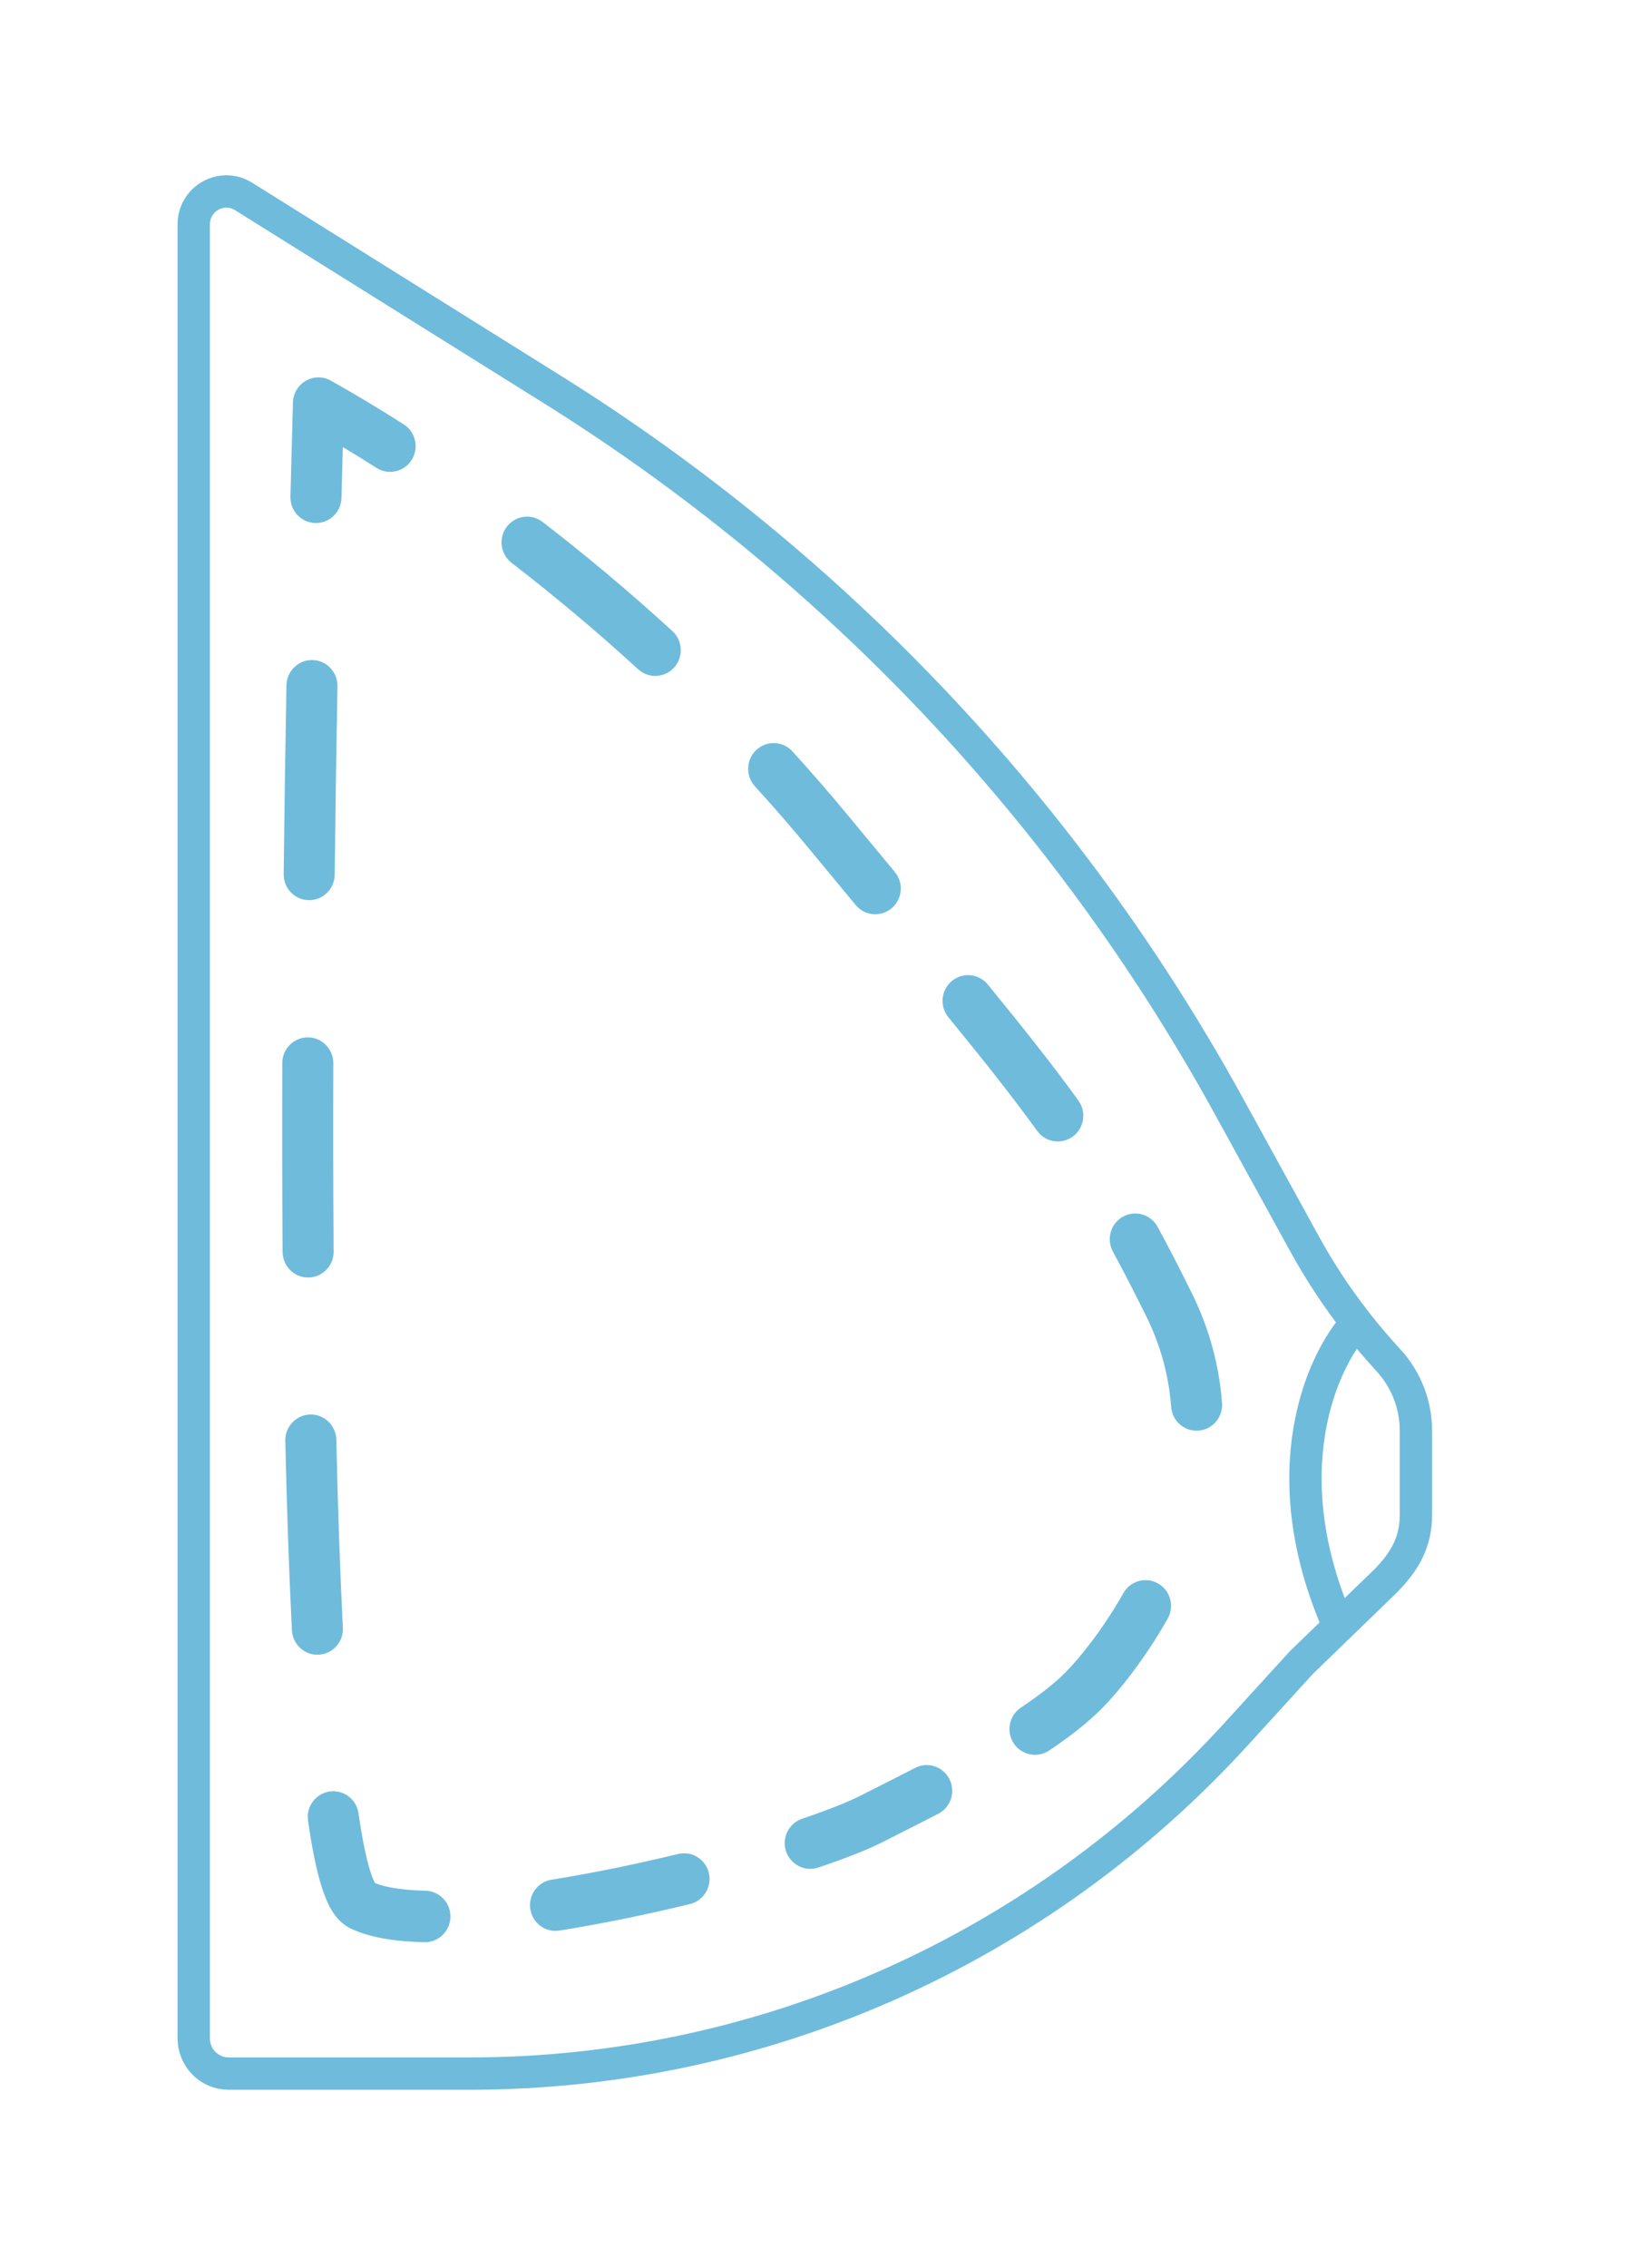
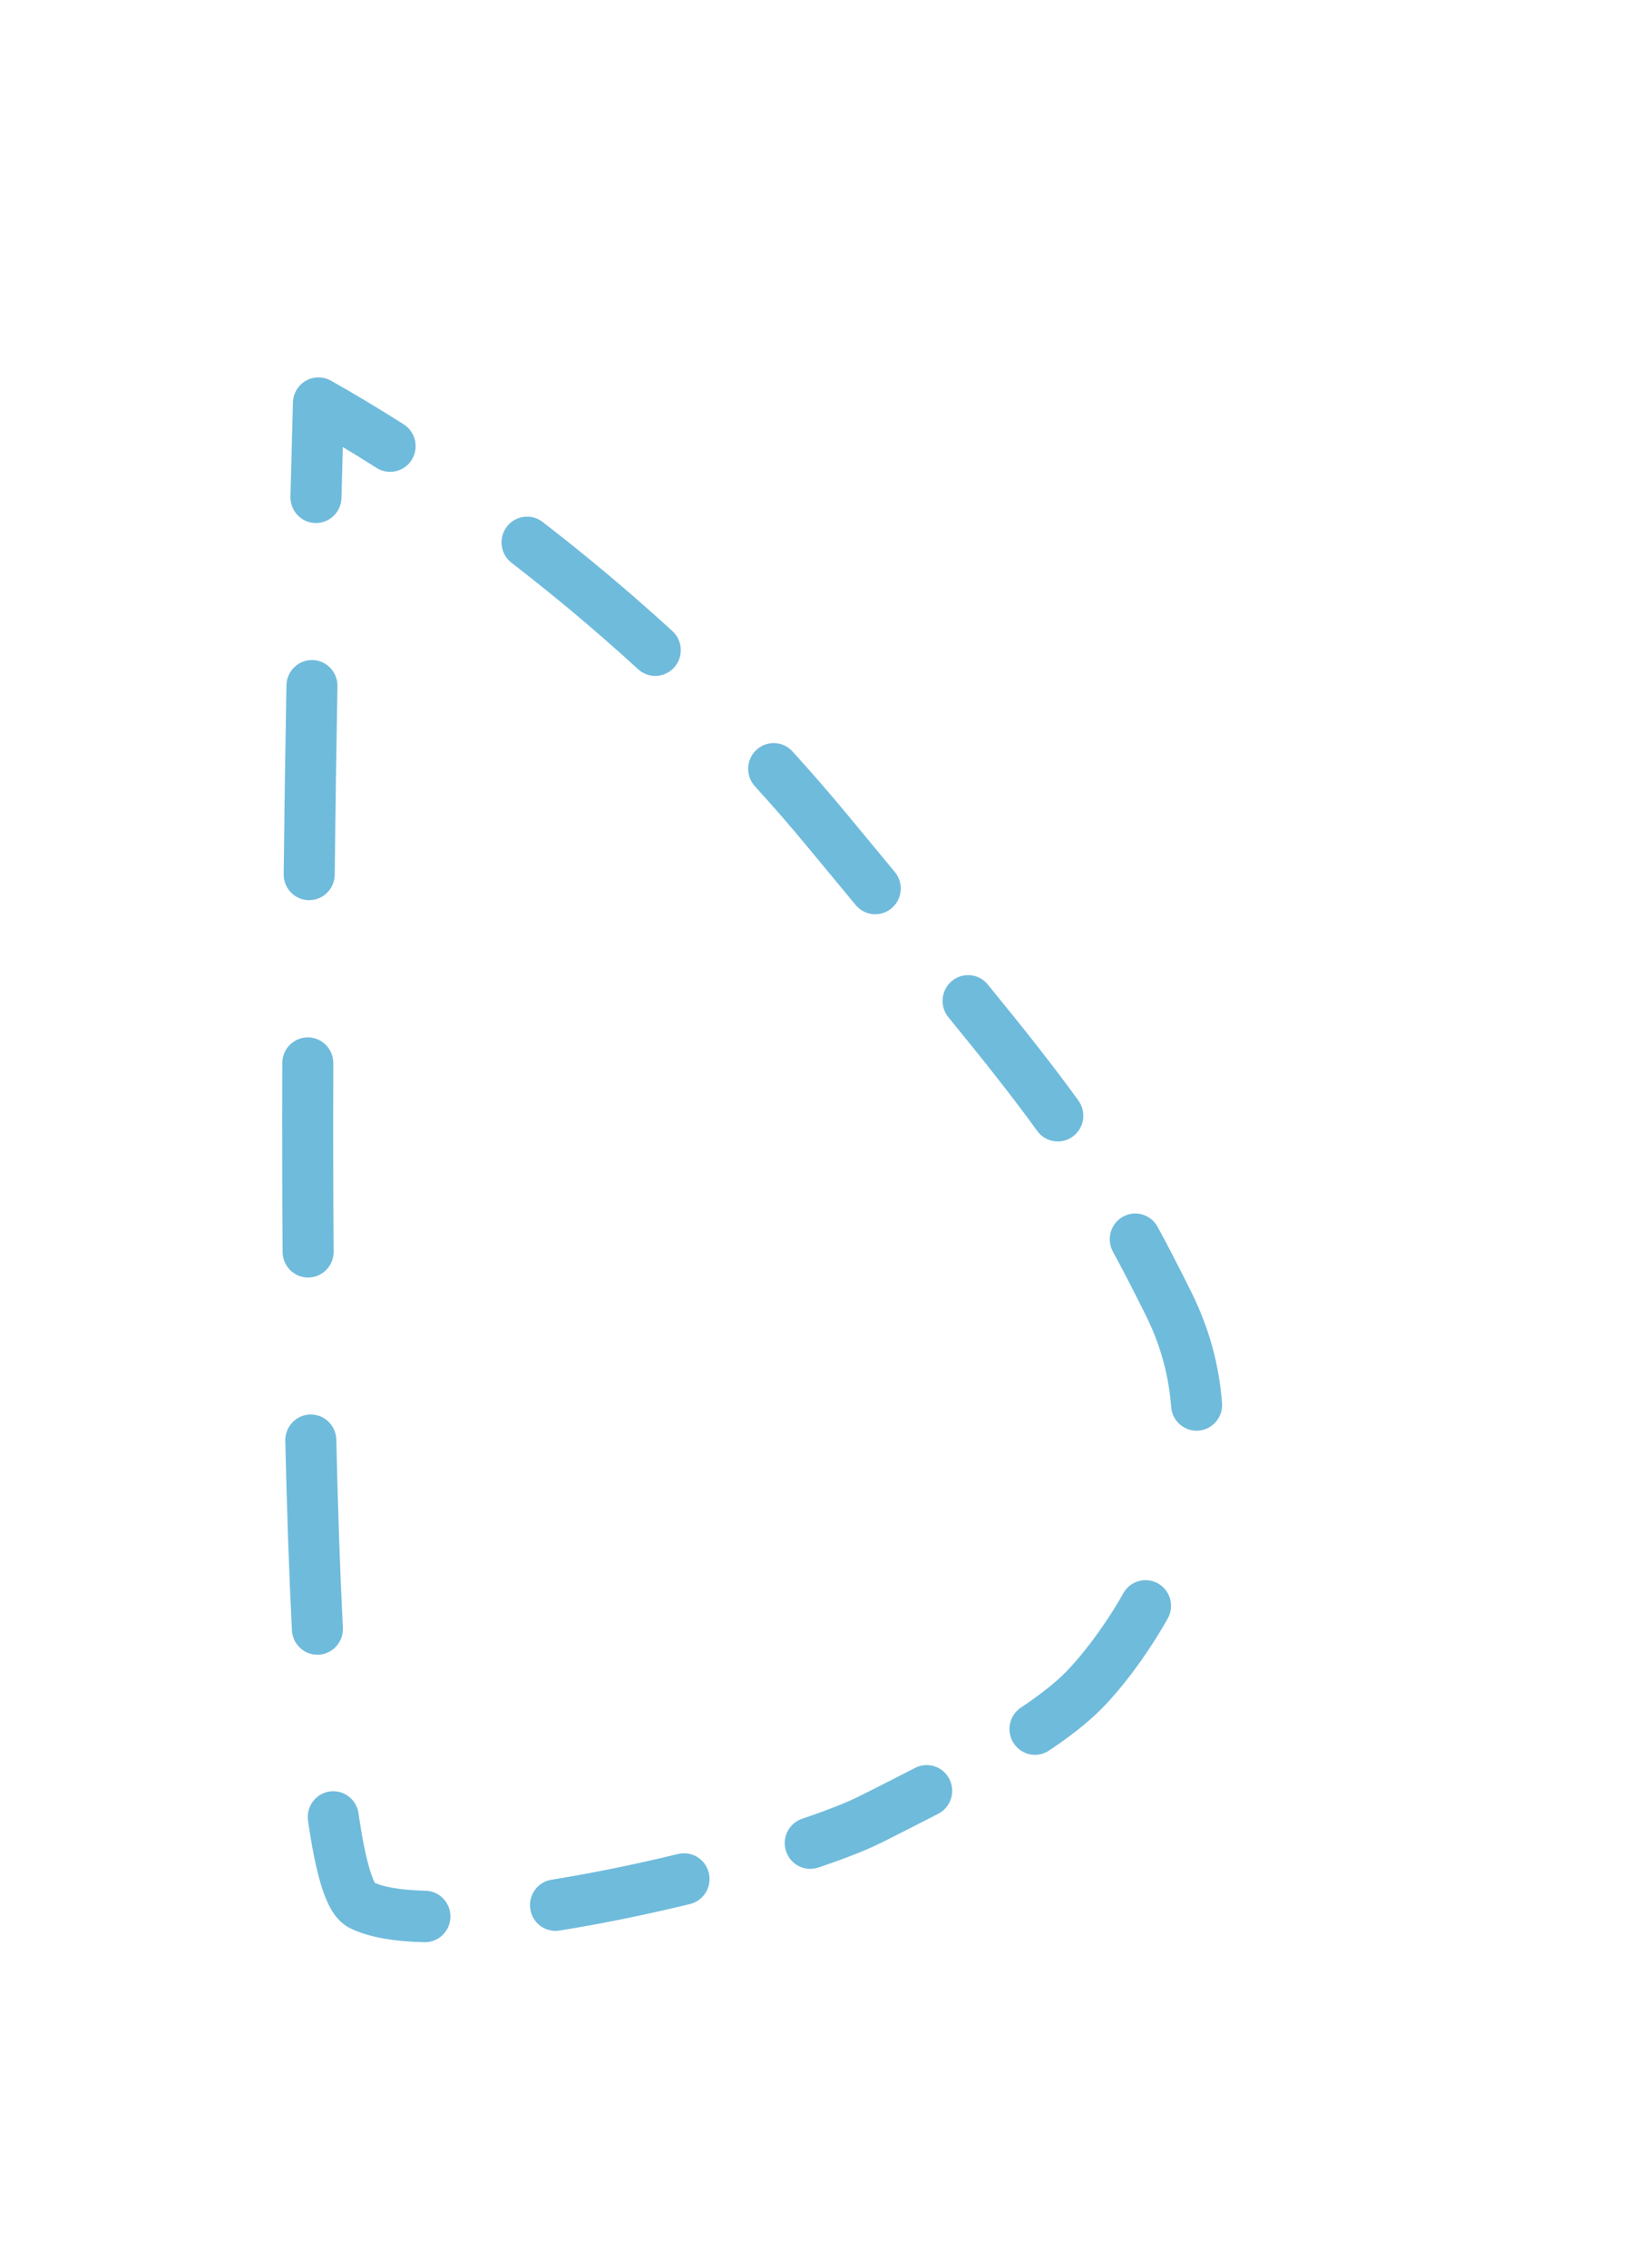
<svg xmlns="http://www.w3.org/2000/svg" width="47" height="65" viewBox="0 0 47 65" fill="none">
-   <path d="M38.903 37.907C38.343 37.191 37.841 36.43 37.403 35.632L35.228 31.677C30.608 23.279 23.935 16.22 15.842 11.163L6.984 5.629C6.36 5.24 5.555 5.693 5.555 6.431V58.408C5.555 58.969 6.003 59.421 6.56 59.421H13.467C21.833 59.421 29.813 55.884 35.472 49.666L37.311 47.65L38.392 46.603M38.903 37.907C39.191 38.275 39.495 38.632 39.813 38.977C40.32 39.528 40.603 40.246 40.603 40.999V43.207V43.408C40.603 44.185 40.291 44.732 39.75 45.288L38.392 46.603M38.903 37.907C37.92 38.964 36.441 42.184 38.392 46.603" stroke="#6FBBDC" stroke-width="0.927" stroke-miterlimit="10" />
  <path d="M9.132 11.552L9.487 10.907C9.264 10.782 8.992 10.784 8.77 10.911C8.548 11.039 8.408 11.274 8.4 11.531L9.132 11.552ZM8.329 14.232C8.319 14.639 8.638 14.978 9.042 14.988C9.446 14.998 9.782 14.676 9.792 14.269L8.329 14.232ZM9.677 19.665C9.684 19.258 9.363 18.922 8.959 18.914C8.555 18.907 8.221 19.231 8.214 19.639L9.677 19.665ZM8.135 25.049C8.13 25.457 8.454 25.791 8.858 25.795C9.262 25.8 9.593 25.474 9.598 25.066L8.135 25.049ZM9.558 30.467C9.559 30.059 9.233 29.728 8.829 29.727C8.425 29.726 8.096 30.055 8.095 30.462L9.558 30.467ZM8.104 35.876C8.107 36.284 8.437 36.612 8.841 36.609C9.245 36.606 9.57 36.273 9.567 35.865L8.104 35.876ZM9.644 41.255C9.635 40.848 9.3 40.525 8.896 40.534C8.492 40.544 8.172 40.881 8.181 41.289L9.644 41.255ZM8.371 46.718C8.392 47.125 8.736 47.438 9.139 47.417C9.543 47.396 9.853 47.049 9.832 46.642L8.371 46.718ZM10.281 51.962C10.223 51.558 9.852 51.279 9.452 51.337C9.052 51.395 8.775 51.77 8.833 52.173L10.281 51.962ZM12.168 55.656C12.572 55.665 12.907 55.343 12.916 54.935C12.925 54.528 12.606 54.19 12.202 54.181L12.168 55.656ZM15.815 53.865C15.416 53.928 15.144 54.306 15.207 54.708C15.27 55.111 15.644 55.386 16.043 55.322L15.815 53.865ZM19.786 54.562C20.179 54.467 20.421 54.069 20.327 53.673C20.232 53.276 19.837 53.033 19.444 53.128L19.786 54.562ZM23.003 52.117C22.62 52.246 22.413 52.664 22.541 53.05C22.669 53.437 23.083 53.645 23.467 53.516L23.003 52.117ZM26.908 51.974C27.267 51.788 27.41 51.344 27.225 50.981C27.041 50.618 26.6 50.475 26.241 50.661L26.908 51.974ZM29.275 48.933C28.938 49.158 28.846 49.616 29.069 49.956C29.291 50.295 29.745 50.389 30.082 50.164L29.275 48.933ZM33.484 46.385C33.685 46.031 33.564 45.58 33.213 45.378C32.862 45.175 32.415 45.298 32.215 45.652L33.484 46.385ZM33.584 40.317C33.615 40.723 33.967 41.027 34.369 40.996C34.772 40.965 35.074 40.611 35.043 40.205L33.584 40.317ZM33.196 35.157C33.002 34.8 32.558 34.668 32.203 34.864C31.849 35.06 31.719 35.508 31.913 35.865L33.196 35.157ZM29.742 32.407C29.98 32.736 30.438 32.808 30.765 32.568C31.091 32.328 31.163 31.867 30.925 31.538L29.742 32.407ZM28.325 28.211C28.068 27.897 27.607 27.852 27.295 28.112C26.983 28.371 26.939 28.836 27.196 29.15L28.325 28.211ZM24.537 25.934C24.797 26.247 25.258 26.288 25.568 26.027C25.878 25.766 25.919 25.3 25.66 24.988L24.537 25.934ZM22.724 21.532C22.451 21.232 21.988 21.213 21.691 21.488C21.393 21.764 21.374 22.231 21.647 22.531L22.724 21.532ZM18.299 19.178C18.598 19.451 19.06 19.429 19.332 19.128C19.604 18.826 19.581 18.359 19.282 18.085L18.299 19.178ZM15.558 14.956C15.237 14.709 14.777 14.771 14.532 15.095C14.287 15.419 14.349 15.882 14.67 16.129L15.558 14.956ZM10.797 13.408C11.139 13.625 11.59 13.522 11.806 13.178C12.021 12.833 11.919 12.377 11.577 12.16L10.797 13.408ZM8.4 11.531C8.376 12.387 8.352 13.29 8.329 14.232L9.792 14.269C9.815 13.329 9.839 12.427 9.863 11.573L8.4 11.531ZM8.214 19.639C8.182 21.39 8.155 23.206 8.135 25.049L9.598 25.066C9.618 23.226 9.645 21.413 9.677 19.665L8.214 19.639ZM8.095 30.462C8.089 32.289 8.091 34.106 8.104 35.876L9.567 35.865C9.554 34.102 9.552 32.29 9.558 30.467L8.095 30.462ZM8.181 41.289C8.226 43.242 8.288 45.073 8.371 46.718L9.832 46.642C9.75 45.016 9.688 43.199 9.644 41.255L8.181 41.289ZM8.833 52.173C8.939 52.914 9.063 53.548 9.212 54.03C9.286 54.27 9.374 54.498 9.483 54.692C9.584 54.871 9.751 55.108 10.024 55.246L10.678 53.926C10.789 53.982 10.801 54.045 10.755 53.964C10.718 53.897 10.667 53.779 10.609 53.592C10.494 53.219 10.383 52.675 10.281 51.962L8.833 52.173ZM10.024 55.246C10.593 55.533 11.364 55.637 12.168 55.656L12.202 54.181C11.45 54.163 10.948 54.062 10.678 53.926L10.024 55.246ZM16.043 55.322C17.277 55.126 18.566 54.858 19.786 54.562L19.444 53.128C18.255 53.416 17.005 53.675 15.815 53.865L16.043 55.322ZM23.467 53.516C24.216 53.264 24.859 53.014 25.309 52.787L24.654 51.467C24.297 51.647 23.73 51.872 23.003 52.117L23.467 53.516ZM25.309 52.787C25.843 52.517 26.382 52.246 26.908 51.974L26.241 50.661C25.722 50.929 25.19 51.197 24.654 51.467L25.309 52.787ZM30.082 50.164C30.659 49.779 31.18 49.378 31.595 48.96L30.561 47.917C30.241 48.239 29.808 48.578 29.275 48.933L30.082 50.164ZM31.595 48.96C32.06 48.491 32.805 47.582 33.484 46.385L32.215 45.652C31.599 46.738 30.932 47.542 30.561 47.917L31.595 48.96ZM35.043 40.205C34.965 39.17 34.697 38.104 34.17 37.042L32.862 37.702C33.3 38.585 33.52 39.464 33.584 40.317L35.043 40.205ZM34.17 37.042C33.829 36.354 33.51 35.734 33.196 35.157L31.913 35.865C32.216 36.422 32.526 37.026 32.862 37.702L34.17 37.042ZM30.925 31.538C30.209 30.547 29.38 29.501 28.325 28.211L27.196 29.15C28.246 30.433 29.053 31.453 29.742 32.407L30.925 31.538ZM25.66 24.988C25.242 24.484 24.798 23.948 24.324 23.375L23.2 24.32C23.675 24.894 24.119 25.43 24.537 25.934L25.66 24.988ZM24.324 23.375C23.799 22.74 23.265 22.125 22.724 21.532L21.647 22.531C22.172 23.107 22.691 23.703 23.2 24.32L24.324 23.375ZM19.282 18.085C18.02 16.93 16.765 15.886 15.558 14.956L14.67 16.129C15.846 17.035 17.07 18.052 18.299 19.178L19.282 18.085ZM11.577 12.16C10.825 11.682 10.123 11.264 9.487 10.907L8.776 12.197C9.388 12.54 10.067 12.944 10.797 13.408L11.577 12.16Z" fill="#6FBBDC" />
</svg>